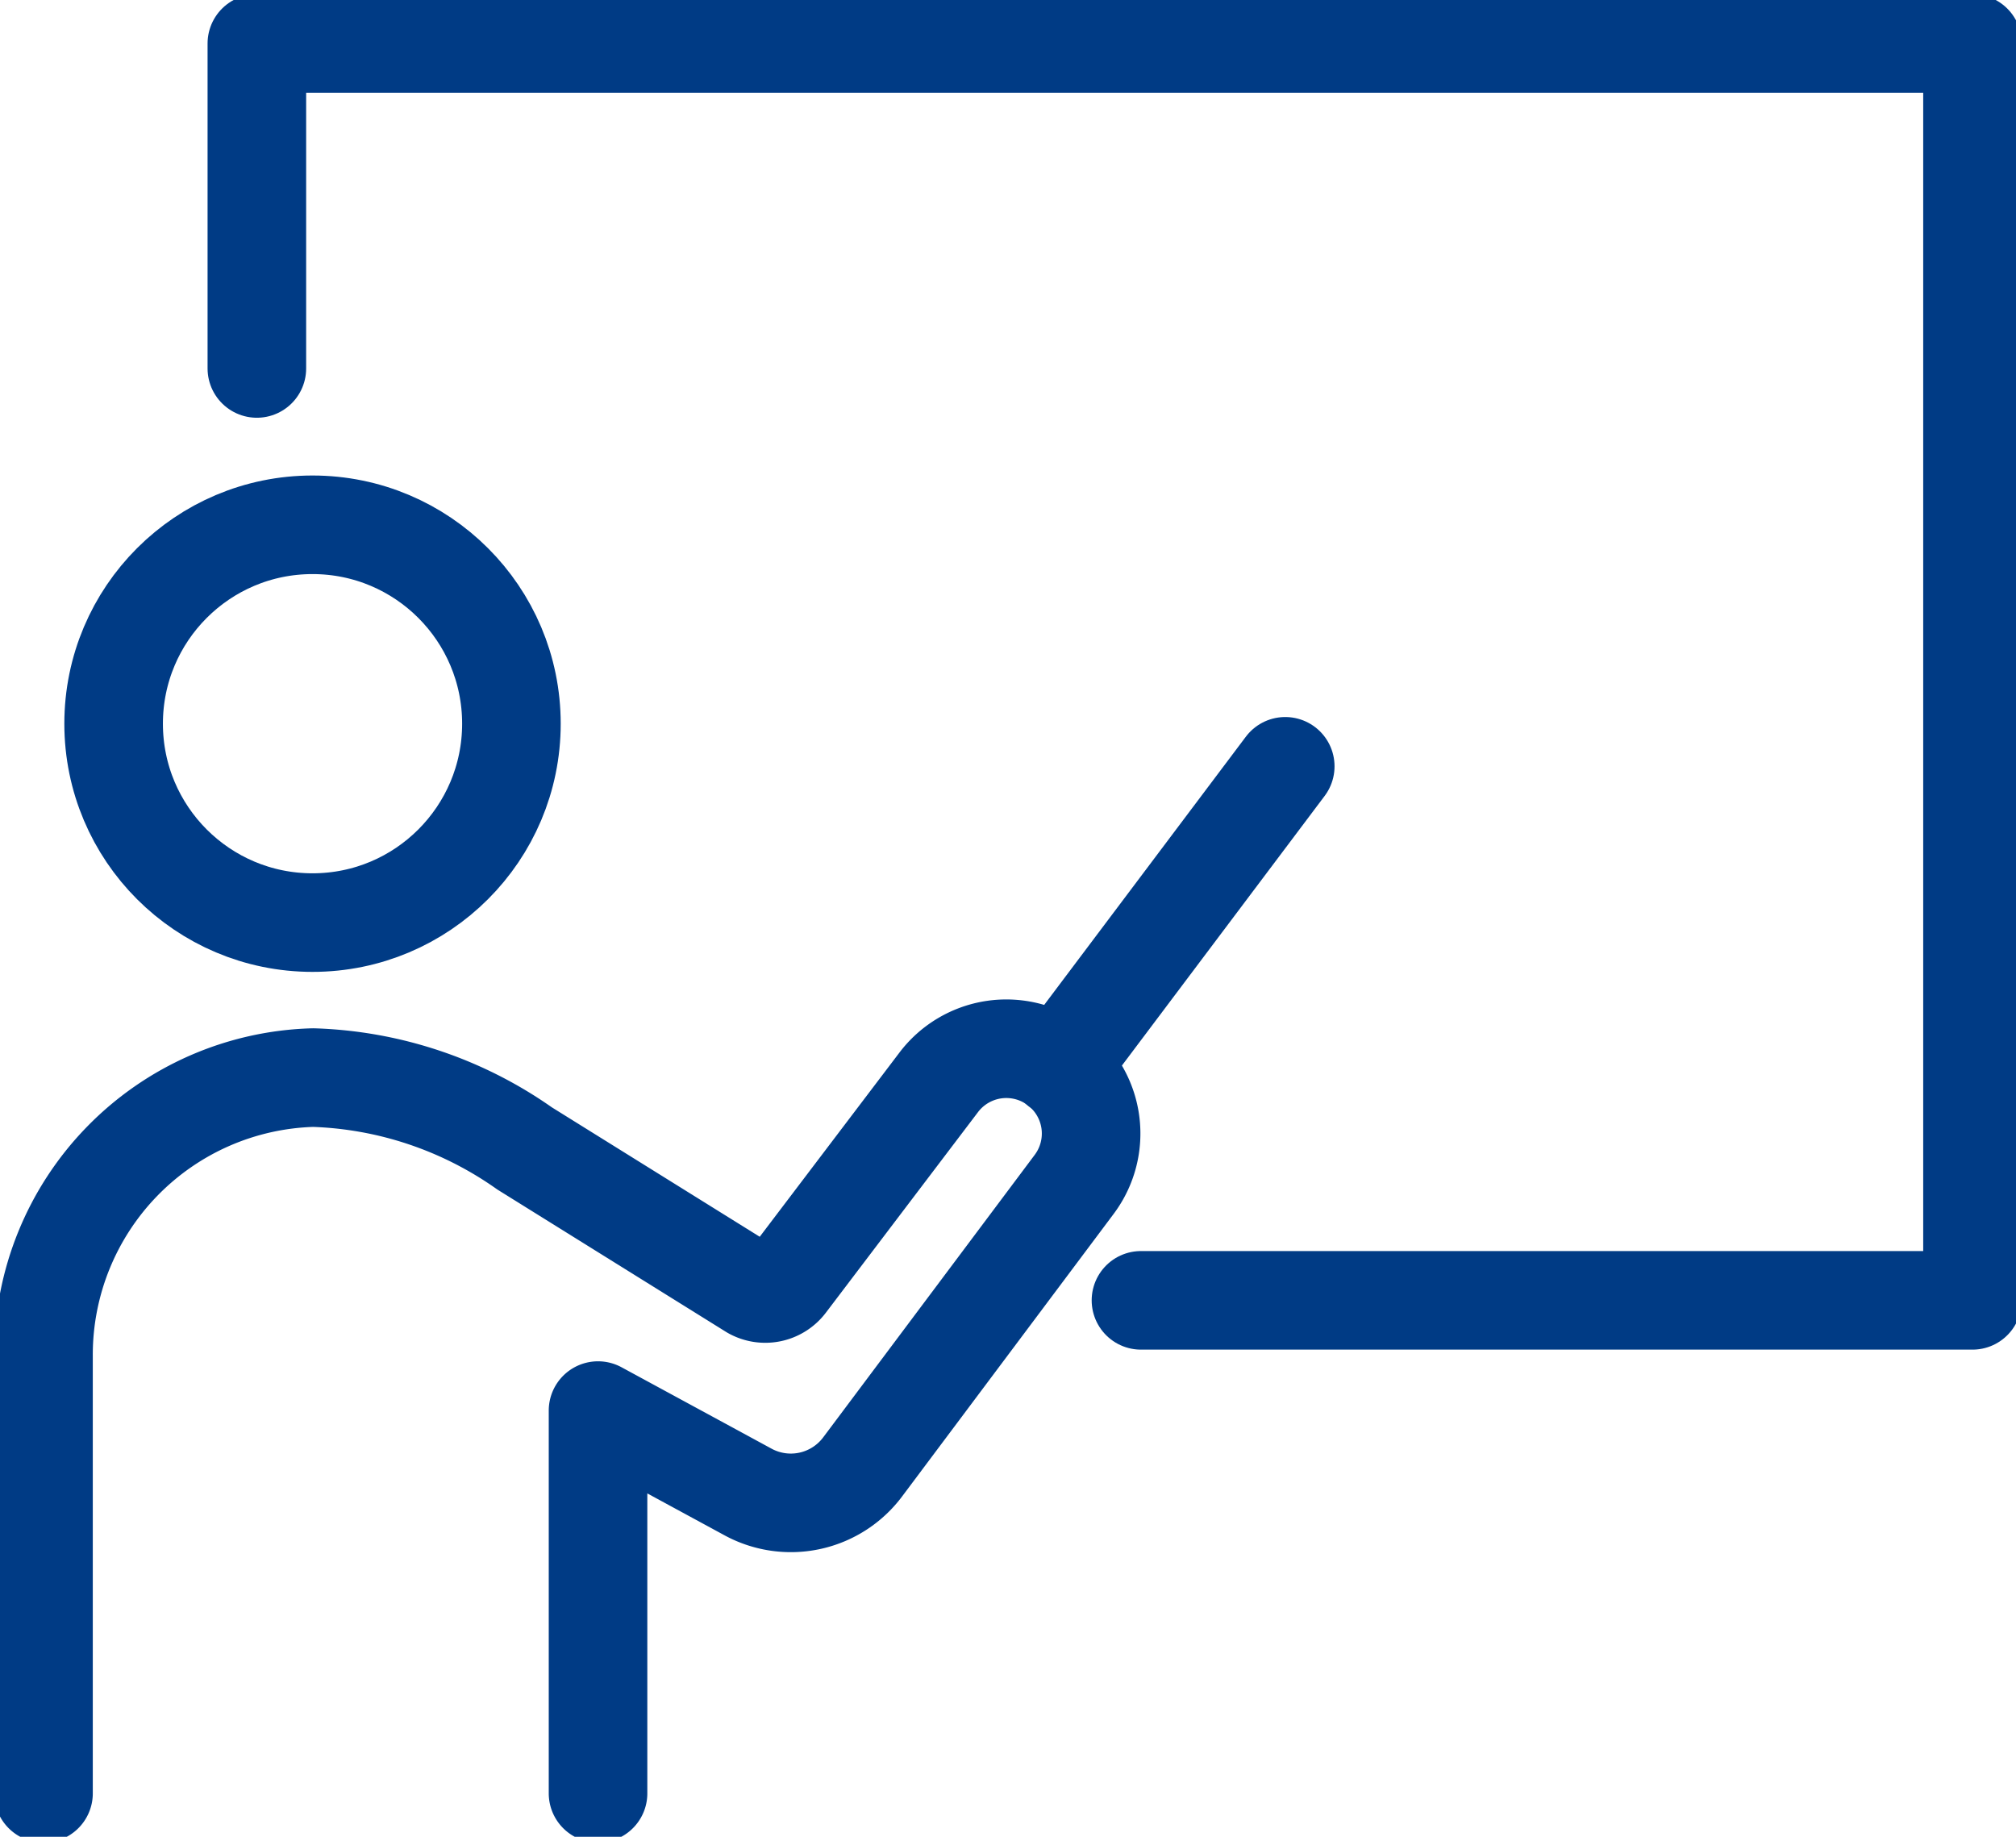
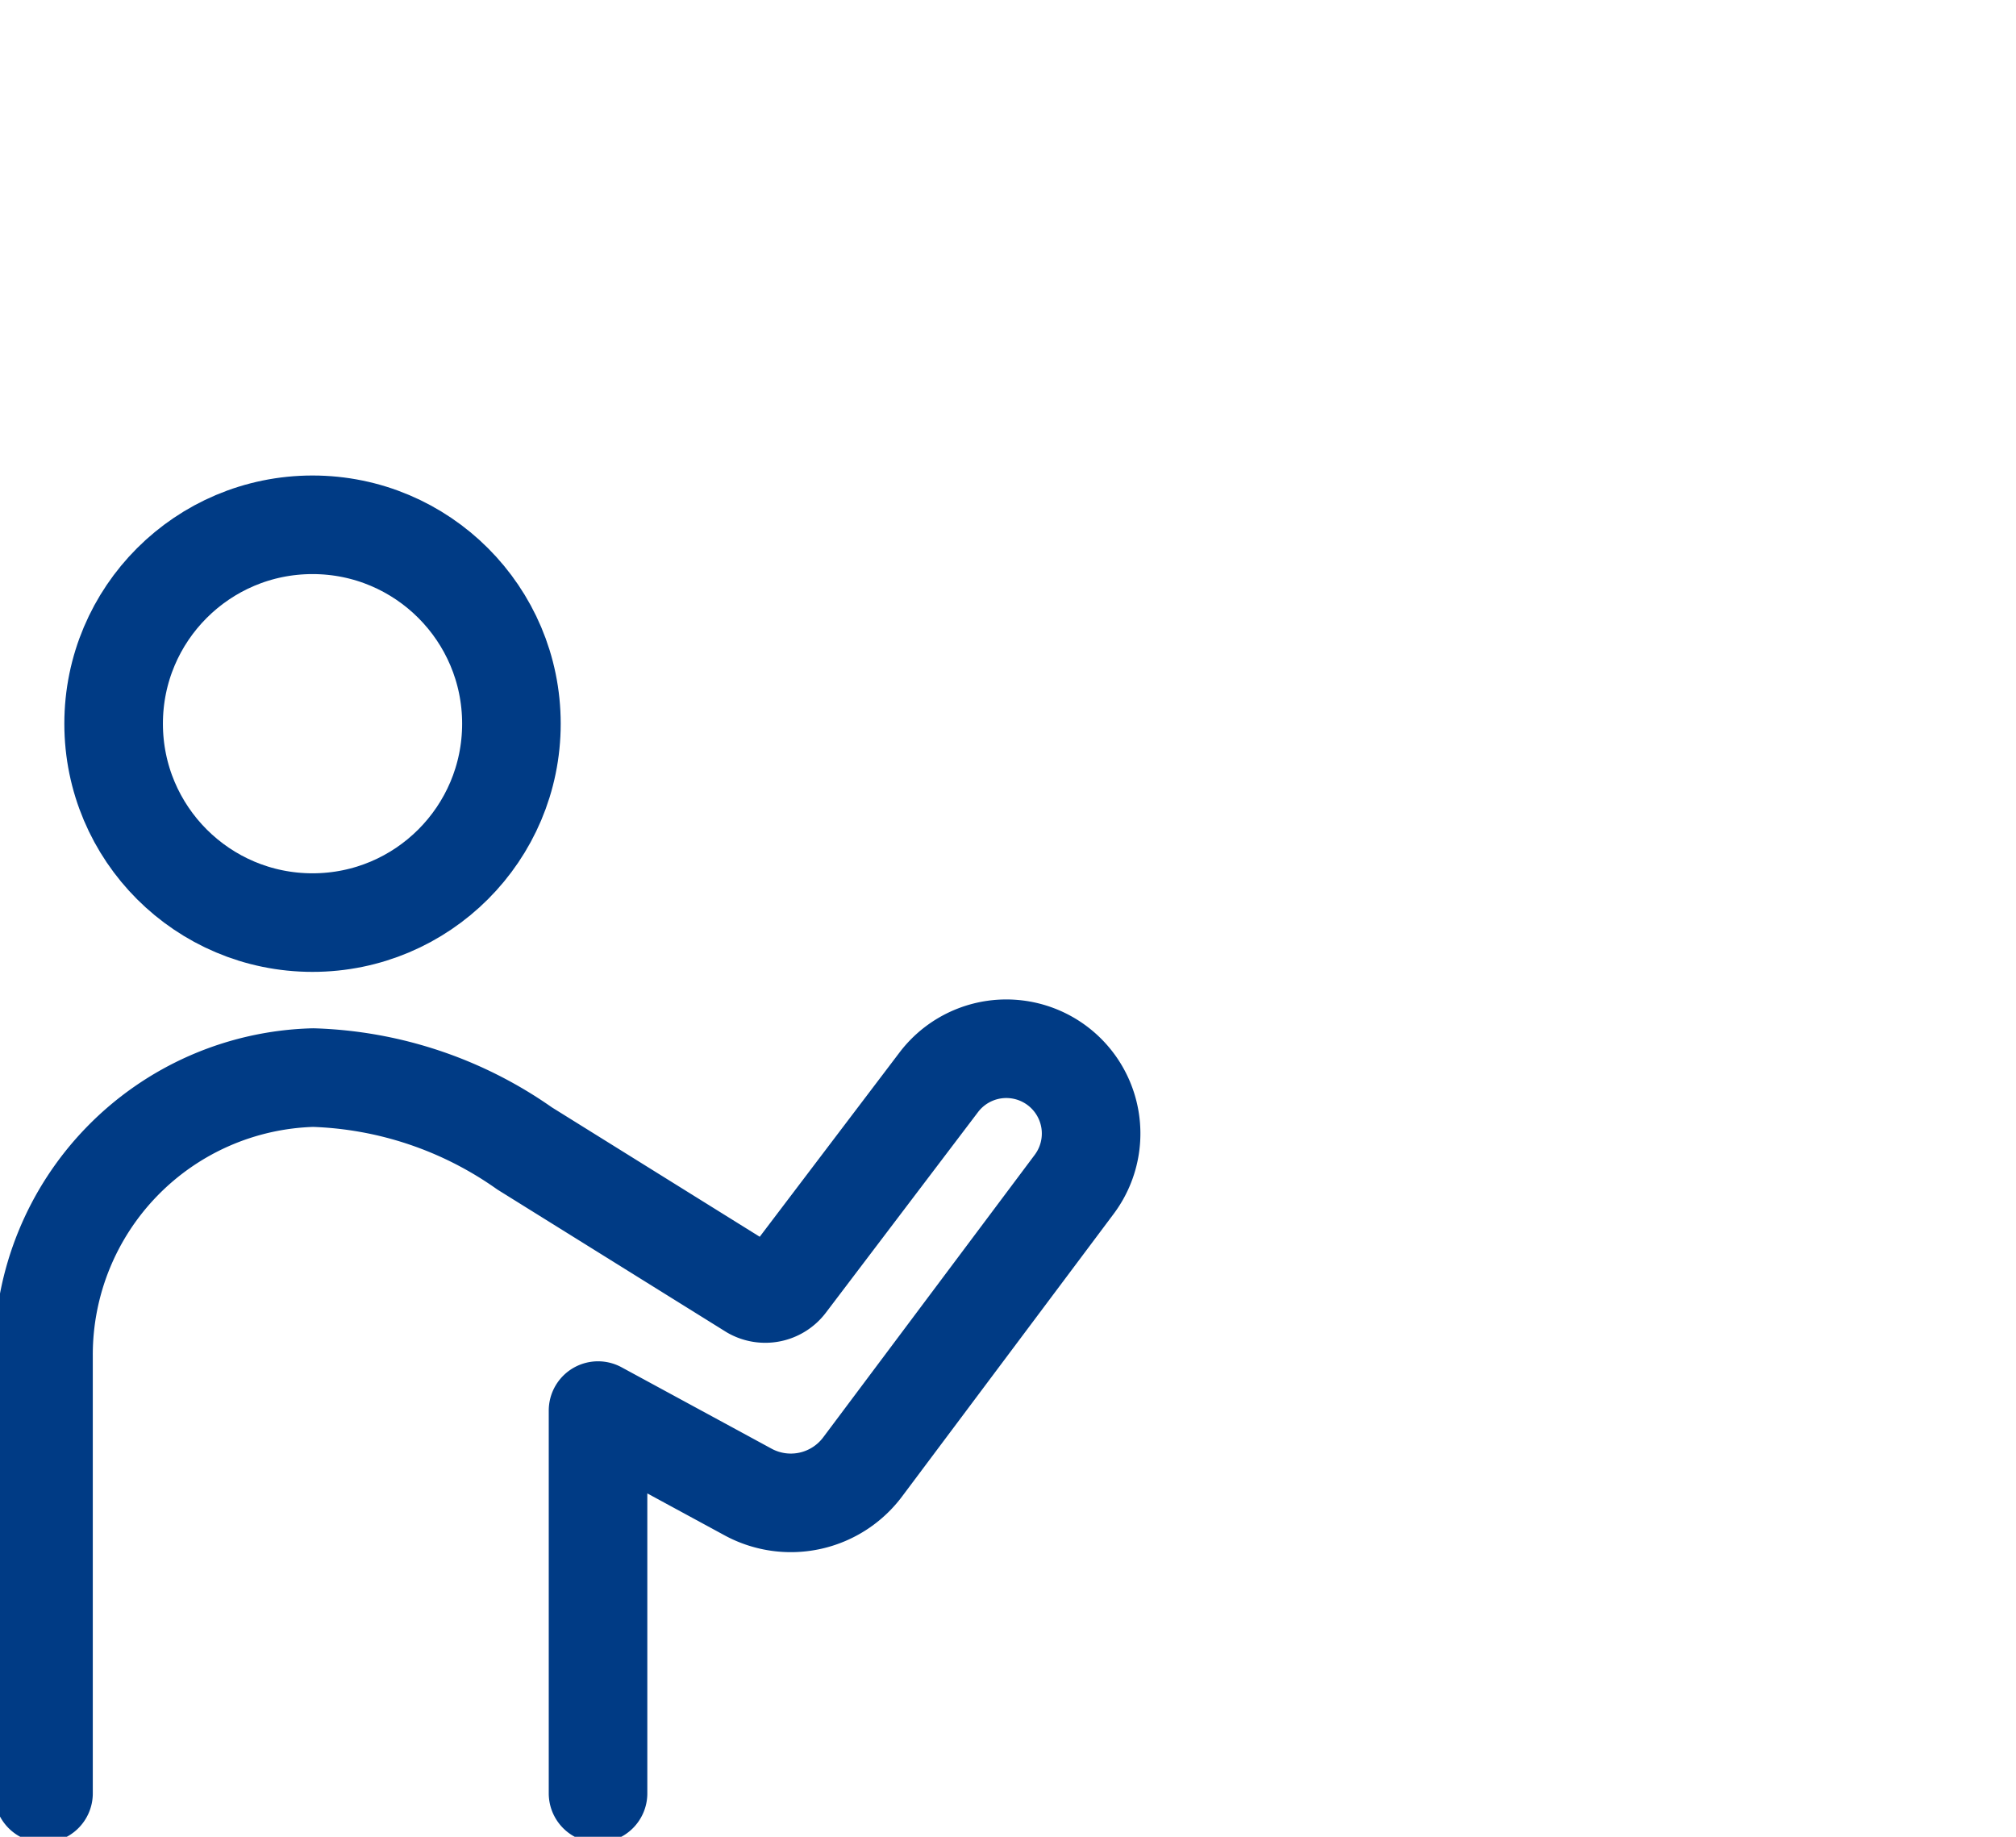
<svg xmlns="http://www.w3.org/2000/svg" width="61.353" height="55.898" viewBox="0 0 61.353 55.898">
  <defs>
    <clipPath id="clip-path">
      <rect id="長方形_90" data-name="長方形 90" width="61.353" height="55.898" fill="none" stroke="#003b85" stroke-width="3" />
    </clipPath>
  </defs>
  <g id="グループ_67" data-name="グループ 67" clip-path="url(#clip-path)">
    <ellipse id="楕円形_9" data-name="楕円形 9" cx="6.053" cy="6.053" rx="6.053" ry="6.053" transform="translate(3.458 15.971)" fill="none" stroke="#003b85" stroke-linecap="round" stroke-linejoin="round" stroke-width="3" />
    <path id="パス_40" data-name="パス 40" d="M22.455,157.2V145.552l4.585,2.488a2.729,2.729,0,0,0,3.467-.773l6.434-8.593a2.58,2.58,0,0,0-4.121-3.107l-4.627,6.1a.815.815,0,0,1-1.051.216l-6.923-4.31a11.8,11.8,0,0,0-6.434-2.155,8.438,8.438,0,0,0-8.206,8.436V157.2" transform="translate(-4.255 -102.624)" fill="none" stroke="#003b85" stroke-linecap="round" stroke-linejoin="round" stroke-width="3" />
-     <line id="線_4" data-name="線 4" y1="9.162" x2="6.889" transform="translate(32.225 23.321)" fill="none" stroke="#003b85" stroke-linecap="round" stroke-linejoin="round" stroke-width="3" />
-     <path id="パス_41" data-name="パス 41" d="M32.945,15.468V5.578H85.157v38.25H59.851" transform="translate(-25.128 -4.255)" fill="none" stroke="#003b85" stroke-linecap="round" stroke-linejoin="round" stroke-width="3" />
  </g>
</svg>